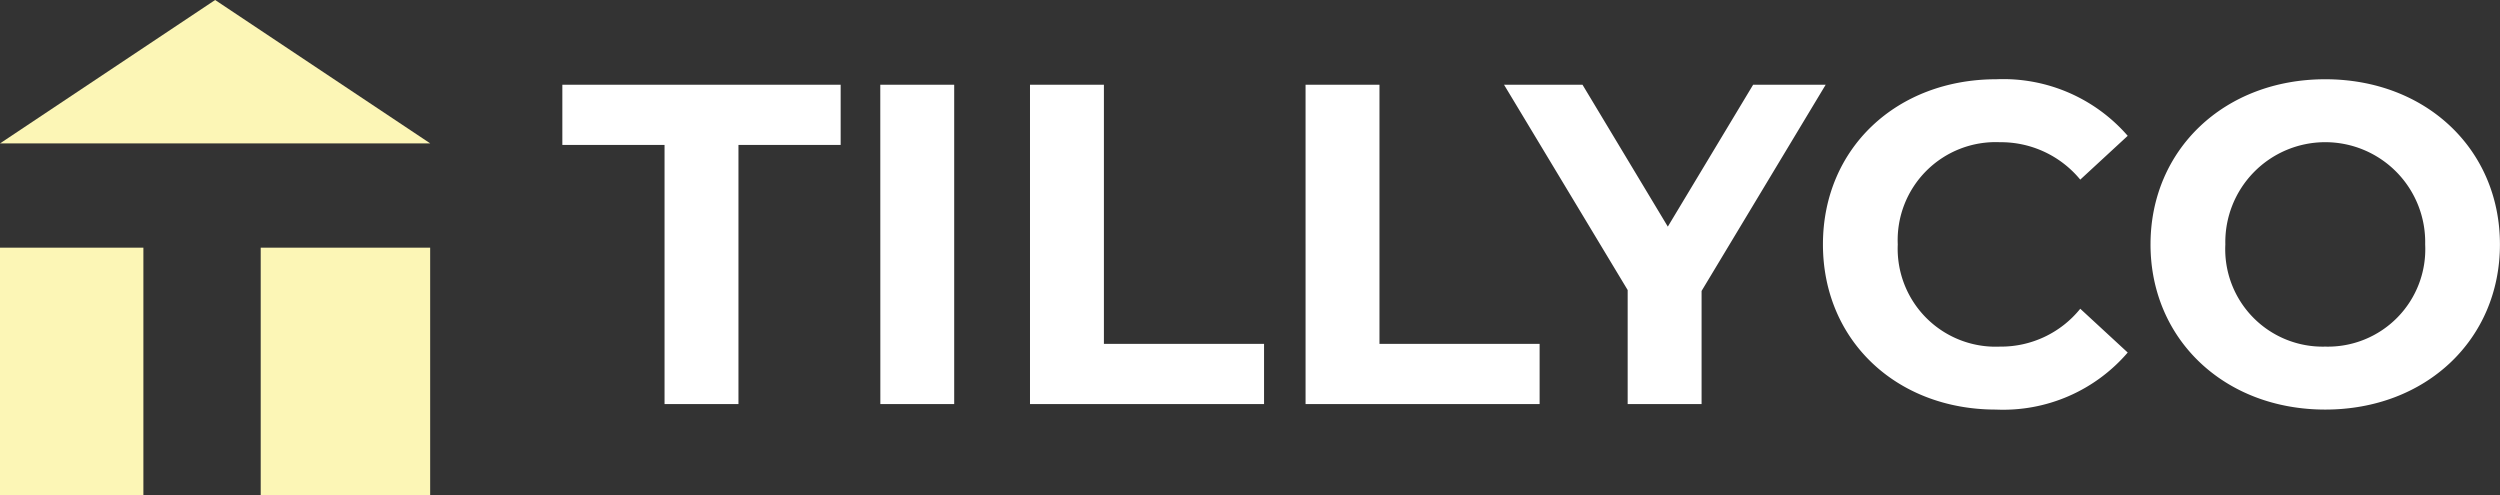
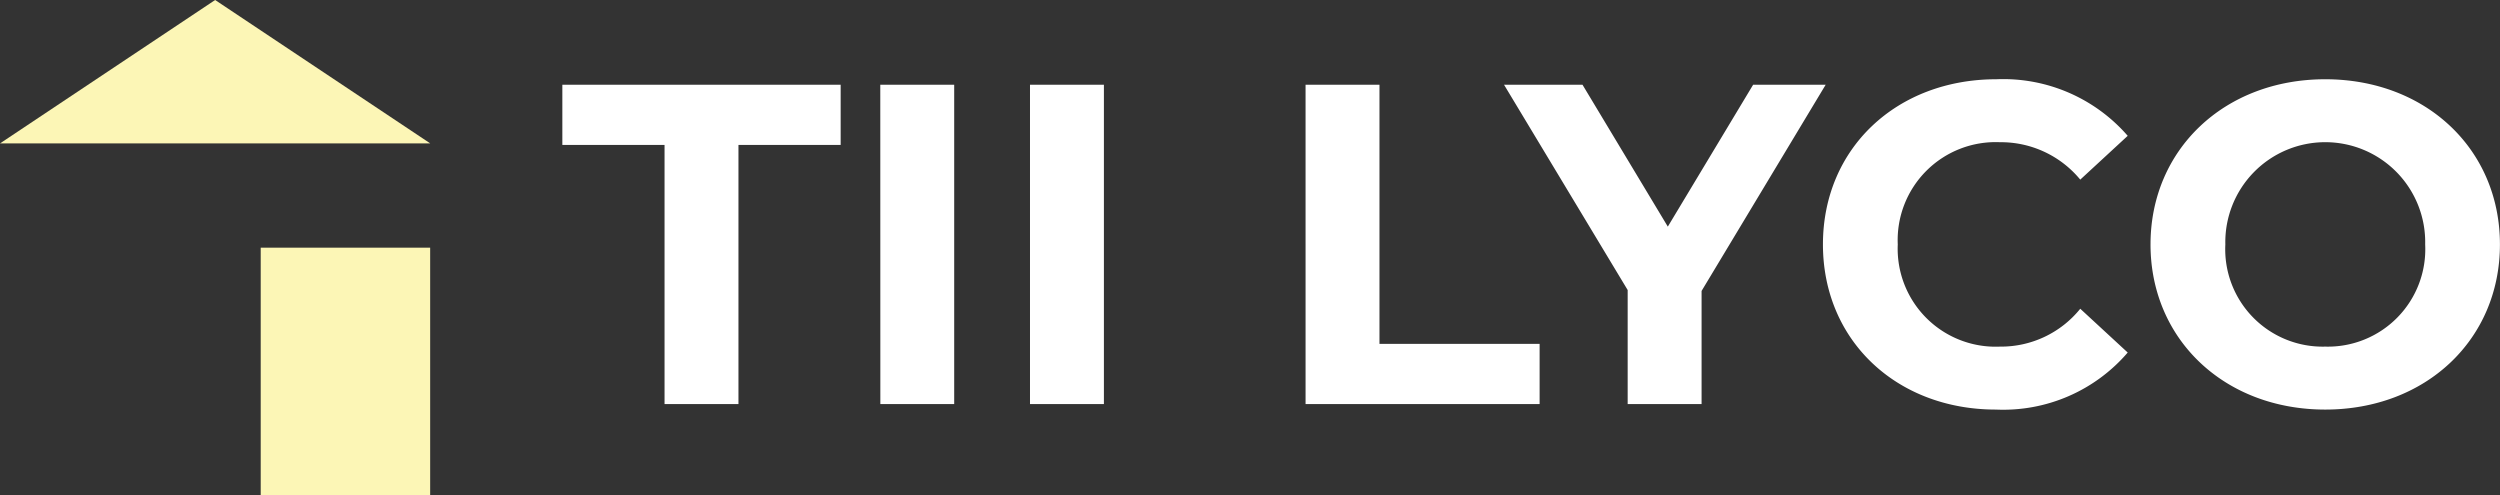
<svg xmlns="http://www.w3.org/2000/svg" width="191.785" height="38" viewBox="0 0 191.785 38">
  <rect x="0" y="0" width="191.785" height="38" fill="#333333" stroke="none" />
  <g id="Group_363" data-name="Group 363" transform="translate(0 -3)">
-     <path id="Path_28931" data-name="Path 28931" d="M7.98,34h5.67V14.12h7.84V9.5H.14v4.62H7.98Zm16.555,0H30.2V9.5h-5.67Zm11.48,0H53.97V29.38H41.685V9.5h-5.67Zm21.14,0H75.11V29.38H62.825V9.5h-5.67Zm39.9-24.5H91.49L84.945,20.385,78.4,9.5H72.38l9.485,15.75V34h5.67V25.32ZM110.11,34.42a12.588,12.588,0,0,0,10.115-4.375l-3.64-3.36a7.808,7.808,0,0,1-6.16,2.905,7.516,7.516,0,0,1-7.84-7.84,7.516,7.516,0,0,1,7.84-7.84,7.882,7.882,0,0,1,6.16,2.87l3.64-3.36a12.648,12.648,0,0,0-10.08-4.34c-7.63,0-13.3,5.285-13.3,12.67S102.515,34.42,110.11,34.42Zm25.27,0c7.7,0,13.4-5.355,13.4-12.67S143.08,9.08,135.38,9.08c-7.735,0-13.405,5.39-13.405,12.67S127.645,34.42,135.38,34.42Zm0-4.83a7.474,7.474,0,0,1-7.665-7.84,7.667,7.667,0,1,1,15.33,0A7.474,7.474,0,0,1,135.38,29.59Z" transform="translate(43)" fill="#fff" />
+     <path id="Path_28931" data-name="Path 28931" d="M7.98,34h5.67V14.12h7.84V9.5H.14v4.62H7.98Zm16.555,0H30.2V9.5h-5.67Zm11.48,0H53.97H41.685V9.5h-5.67Zm21.14,0H75.11V29.38H62.825V9.5h-5.67Zm39.9-24.5H91.49L84.945,20.385,78.4,9.5H72.38l9.485,15.75V34h5.67V25.32ZM110.11,34.42a12.588,12.588,0,0,0,10.115-4.375l-3.64-3.36a7.808,7.808,0,0,1-6.16,2.905,7.516,7.516,0,0,1-7.84-7.84,7.516,7.516,0,0,1,7.84-7.84,7.882,7.882,0,0,1,6.16,2.87l3.64-3.36a12.648,12.648,0,0,0-10.08-4.34c-7.63,0-13.3,5.285-13.3,12.67S102.515,34.42,110.11,34.42Zm25.27,0c7.7,0,13.4-5.355,13.4-12.67S143.08,9.08,135.38,9.08c-7.735,0-13.405,5.39-13.405,12.67S127.645,34.42,135.38,34.42Zm0-4.83a7.474,7.474,0,0,1-7.665-7.84,7.667,7.667,0,1,1,15.33,0A7.474,7.474,0,0,1,135.38,29.59Z" transform="translate(43)" fill="#fff" />
    <g id="Group_197" data-name="Group 197" transform="translate(0 3)">
-       <rect id="Rectangle_32" data-name="Rectangle 32" width="11" height="19" transform="translate(0 19)" fill="#fcf6b6" />
      <rect id="Rectangle_33" data-name="Rectangle 33" width="13" height="19" transform="translate(20 19)" fill="#fcf6b6" />
      <path id="Polygon_1" data-name="Polygon 1" d="M16.5,0,33,11H0Z" transform="translate(0.002)" fill="#fcf6b6" />
    </g>
  </g>
</svg>